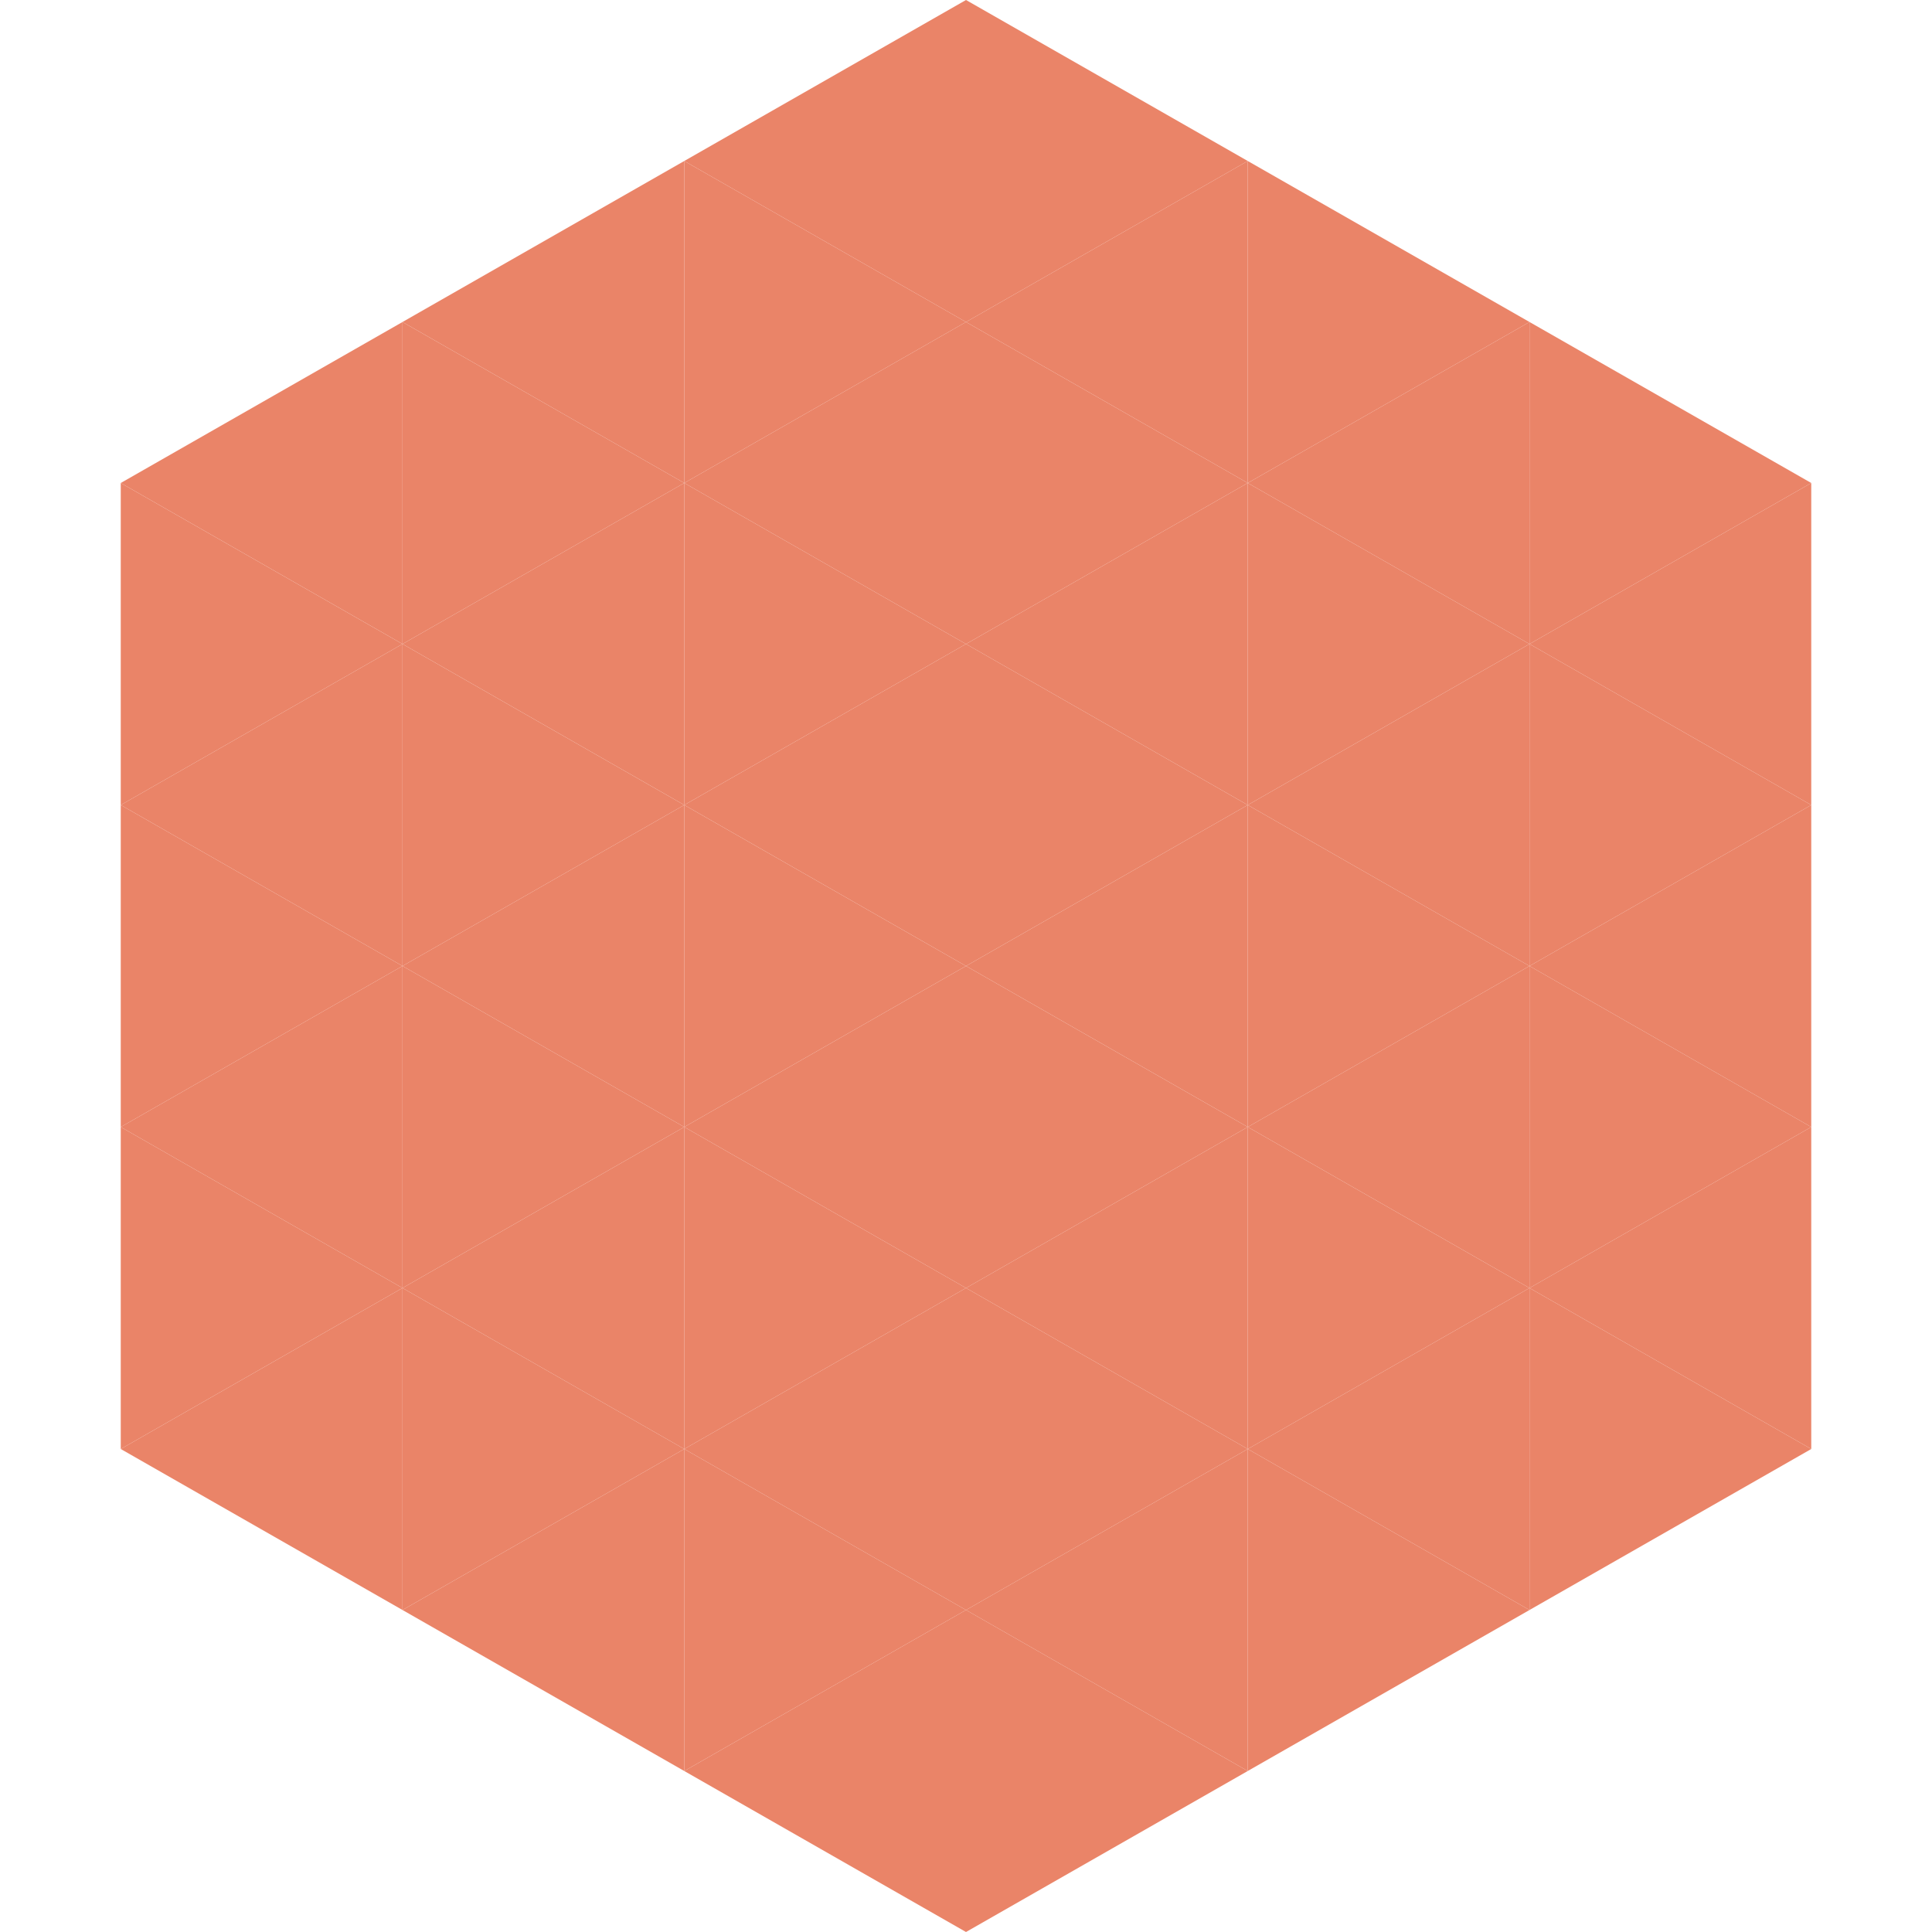
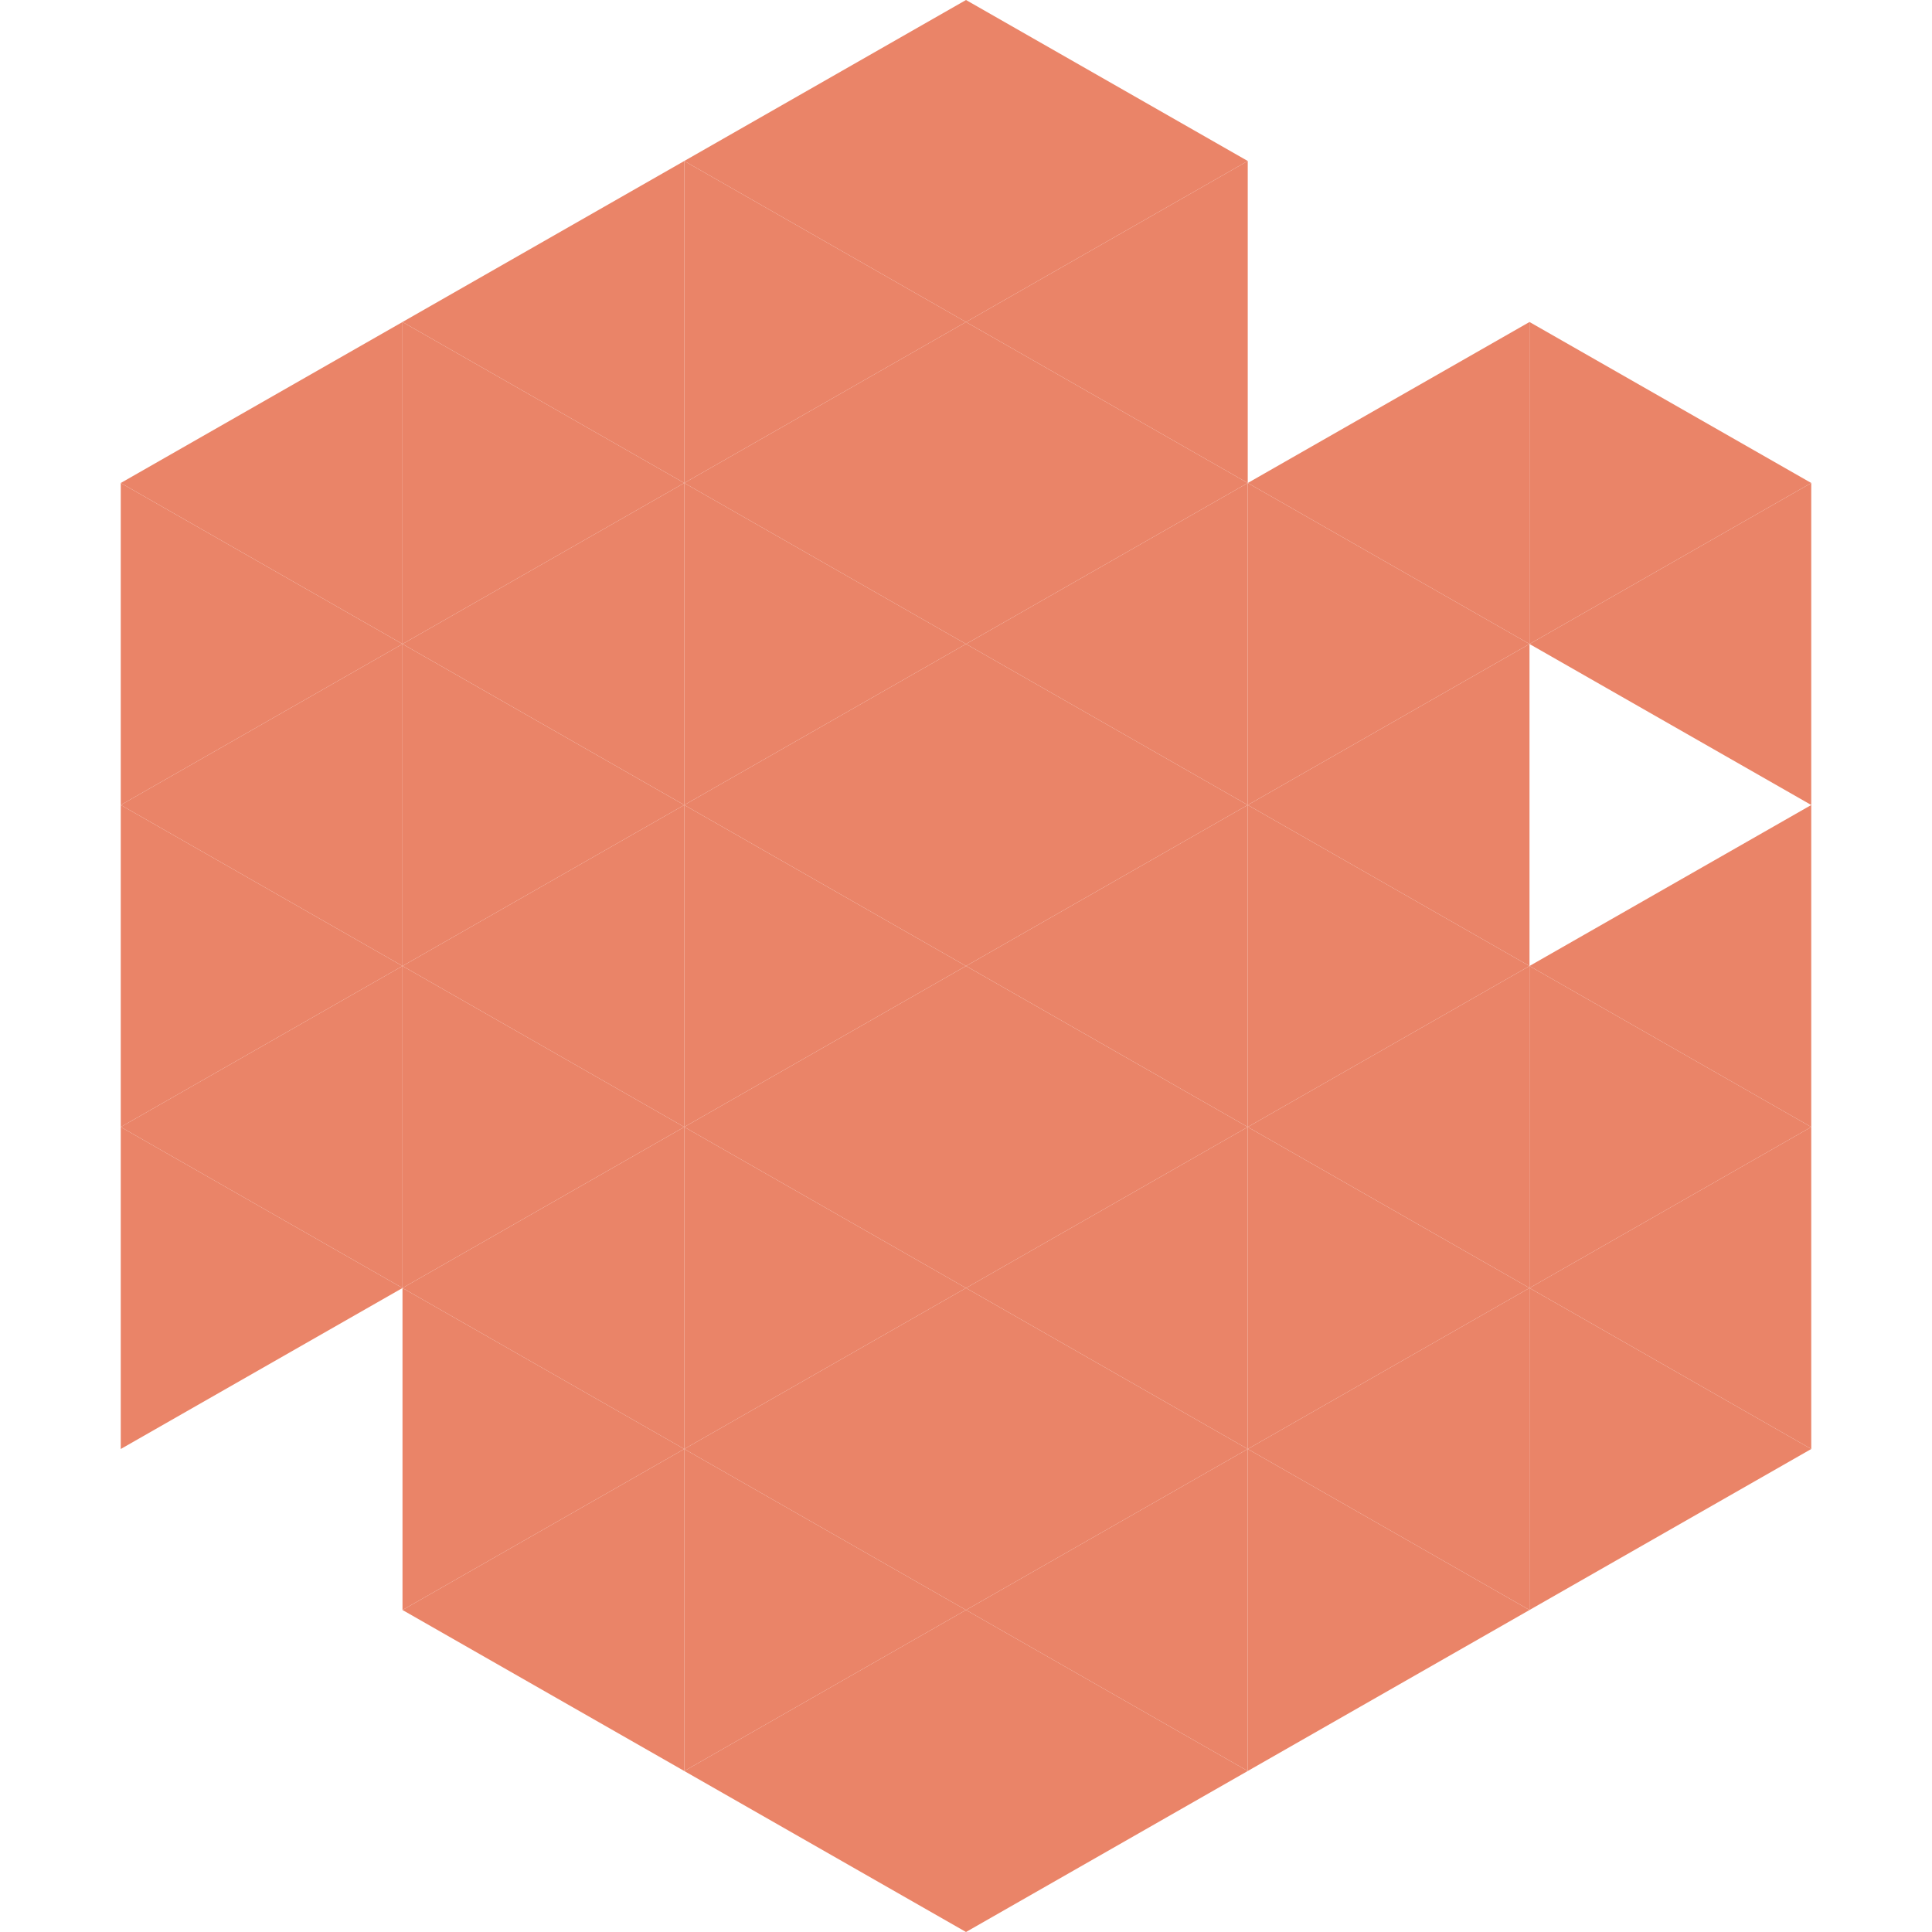
<svg xmlns="http://www.w3.org/2000/svg" width="240" height="240">
  <polygon points="50,40 15,60 50,80" style="fill:rgb(234,132,104)" />
  <polygon points="190,40 225,60 190,80" style="fill:rgb(234,132,104)" />
  <polygon points="15,60 50,80 15,100" style="fill:rgb(234,132,104)" />
  <polygon points="225,60 190,80 225,100" style="fill:rgb(234,132,104)" />
  <polygon points="50,80 15,100 50,120" style="fill:rgb(234,132,104)" />
-   <polygon points="190,80 225,100 190,120" style="fill:rgb(234,132,104)" />
  <polygon points="15,100 50,120 15,140" style="fill:rgb(234,132,104)" />
  <polygon points="225,100 190,120 225,140" style="fill:rgb(234,132,104)" />
  <polygon points="50,120 15,140 50,160" style="fill:rgb(234,132,104)" />
  <polygon points="190,120 225,140 190,160" style="fill:rgb(234,132,104)" />
  <polygon points="15,140 50,160 15,180" style="fill:rgb(234,132,104)" />
  <polygon points="225,140 190,160 225,180" style="fill:rgb(234,132,104)" />
-   <polygon points="50,160 15,180 50,200" style="fill:rgb(234,132,104)" />
  <polygon points="190,160 225,180 190,200" style="fill:rgb(234,132,104)" />
  <polygon points="15,180 50,200 15,220" style="fill:rgb(255,255,255); fill-opacity:0" />
  <polygon points="225,180 190,200 225,220" style="fill:rgb(255,255,255); fill-opacity:0" />
  <polygon points="50,0 85,20 50,40" style="fill:rgb(255,255,255); fill-opacity:0" />
  <polygon points="190,0 155,20 190,40" style="fill:rgb(255,255,255); fill-opacity:0" />
  <polygon points="85,20 50,40 85,60" style="fill:rgb(234,132,104)" />
-   <polygon points="155,20 190,40 155,60" style="fill:rgb(234,132,104)" />
  <polygon points="50,40 85,60 50,80" style="fill:rgb(234,132,104)" />
  <polygon points="190,40 155,60 190,80" style="fill:rgb(234,132,104)" />
  <polygon points="85,60 50,80 85,100" style="fill:rgb(234,132,104)" />
  <polygon points="155,60 190,80 155,100" style="fill:rgb(234,132,104)" />
  <polygon points="50,80 85,100 50,120" style="fill:rgb(234,132,104)" />
  <polygon points="190,80 155,100 190,120" style="fill:rgb(234,132,104)" />
  <polygon points="85,100 50,120 85,140" style="fill:rgb(234,132,104)" />
  <polygon points="155,100 190,120 155,140" style="fill:rgb(234,132,104)" />
  <polygon points="50,120 85,140 50,160" style="fill:rgb(234,132,104)" />
  <polygon points="190,120 155,140 190,160" style="fill:rgb(234,132,104)" />
  <polygon points="85,140 50,160 85,180" style="fill:rgb(234,132,104)" />
  <polygon points="155,140 190,160 155,180" style="fill:rgb(234,132,104)" />
  <polygon points="50,160 85,180 50,200" style="fill:rgb(234,132,104)" />
  <polygon points="190,160 155,180 190,200" style="fill:rgb(234,132,104)" />
  <polygon points="85,180 50,200 85,220" style="fill:rgb(234,132,104)" />
  <polygon points="155,180 190,200 155,220" style="fill:rgb(234,132,104)" />
  <polygon points="120,0 85,20 120,40" style="fill:rgb(234,132,104)" />
  <polygon points="120,0 155,20 120,40" style="fill:rgb(234,132,104)" />
  <polygon points="85,20 120,40 85,60" style="fill:rgb(234,132,104)" />
  <polygon points="155,20 120,40 155,60" style="fill:rgb(234,132,104)" />
  <polygon points="120,40 85,60 120,80" style="fill:rgb(234,132,104)" />
  <polygon points="120,40 155,60 120,80" style="fill:rgb(234,132,104)" />
  <polygon points="85,60 120,80 85,100" style="fill:rgb(234,132,104)" />
  <polygon points="155,60 120,80 155,100" style="fill:rgb(234,132,104)" />
  <polygon points="120,80 85,100 120,120" style="fill:rgb(234,132,104)" />
  <polygon points="120,80 155,100 120,120" style="fill:rgb(234,132,104)" />
  <polygon points="85,100 120,120 85,140" style="fill:rgb(234,132,104)" />
  <polygon points="155,100 120,120 155,140" style="fill:rgb(234,132,104)" />
  <polygon points="120,120 85,140 120,160" style="fill:rgb(234,132,104)" />
  <polygon points="120,120 155,140 120,160" style="fill:rgb(234,132,104)" />
  <polygon points="85,140 120,160 85,180" style="fill:rgb(234,132,104)" />
  <polygon points="155,140 120,160 155,180" style="fill:rgb(234,132,104)" />
  <polygon points="120,160 85,180 120,200" style="fill:rgb(234,132,104)" />
  <polygon points="120,160 155,180 120,200" style="fill:rgb(234,132,104)" />
  <polygon points="85,180 120,200 85,220" style="fill:rgb(234,132,104)" />
  <polygon points="155,180 120,200 155,220" style="fill:rgb(234,132,104)" />
  <polygon points="120,200 85,220 120,240" style="fill:rgb(234,132,104)" />
  <polygon points="120,200 155,220 120,240" style="fill:rgb(234,132,104)" />
  <polygon points="85,220 120,240 85,260" style="fill:rgb(255,255,255); fill-opacity:0" />
-   <polygon points="155,220 120,240 155,260" style="fill:rgb(255,255,255); fill-opacity:0" />
</svg>